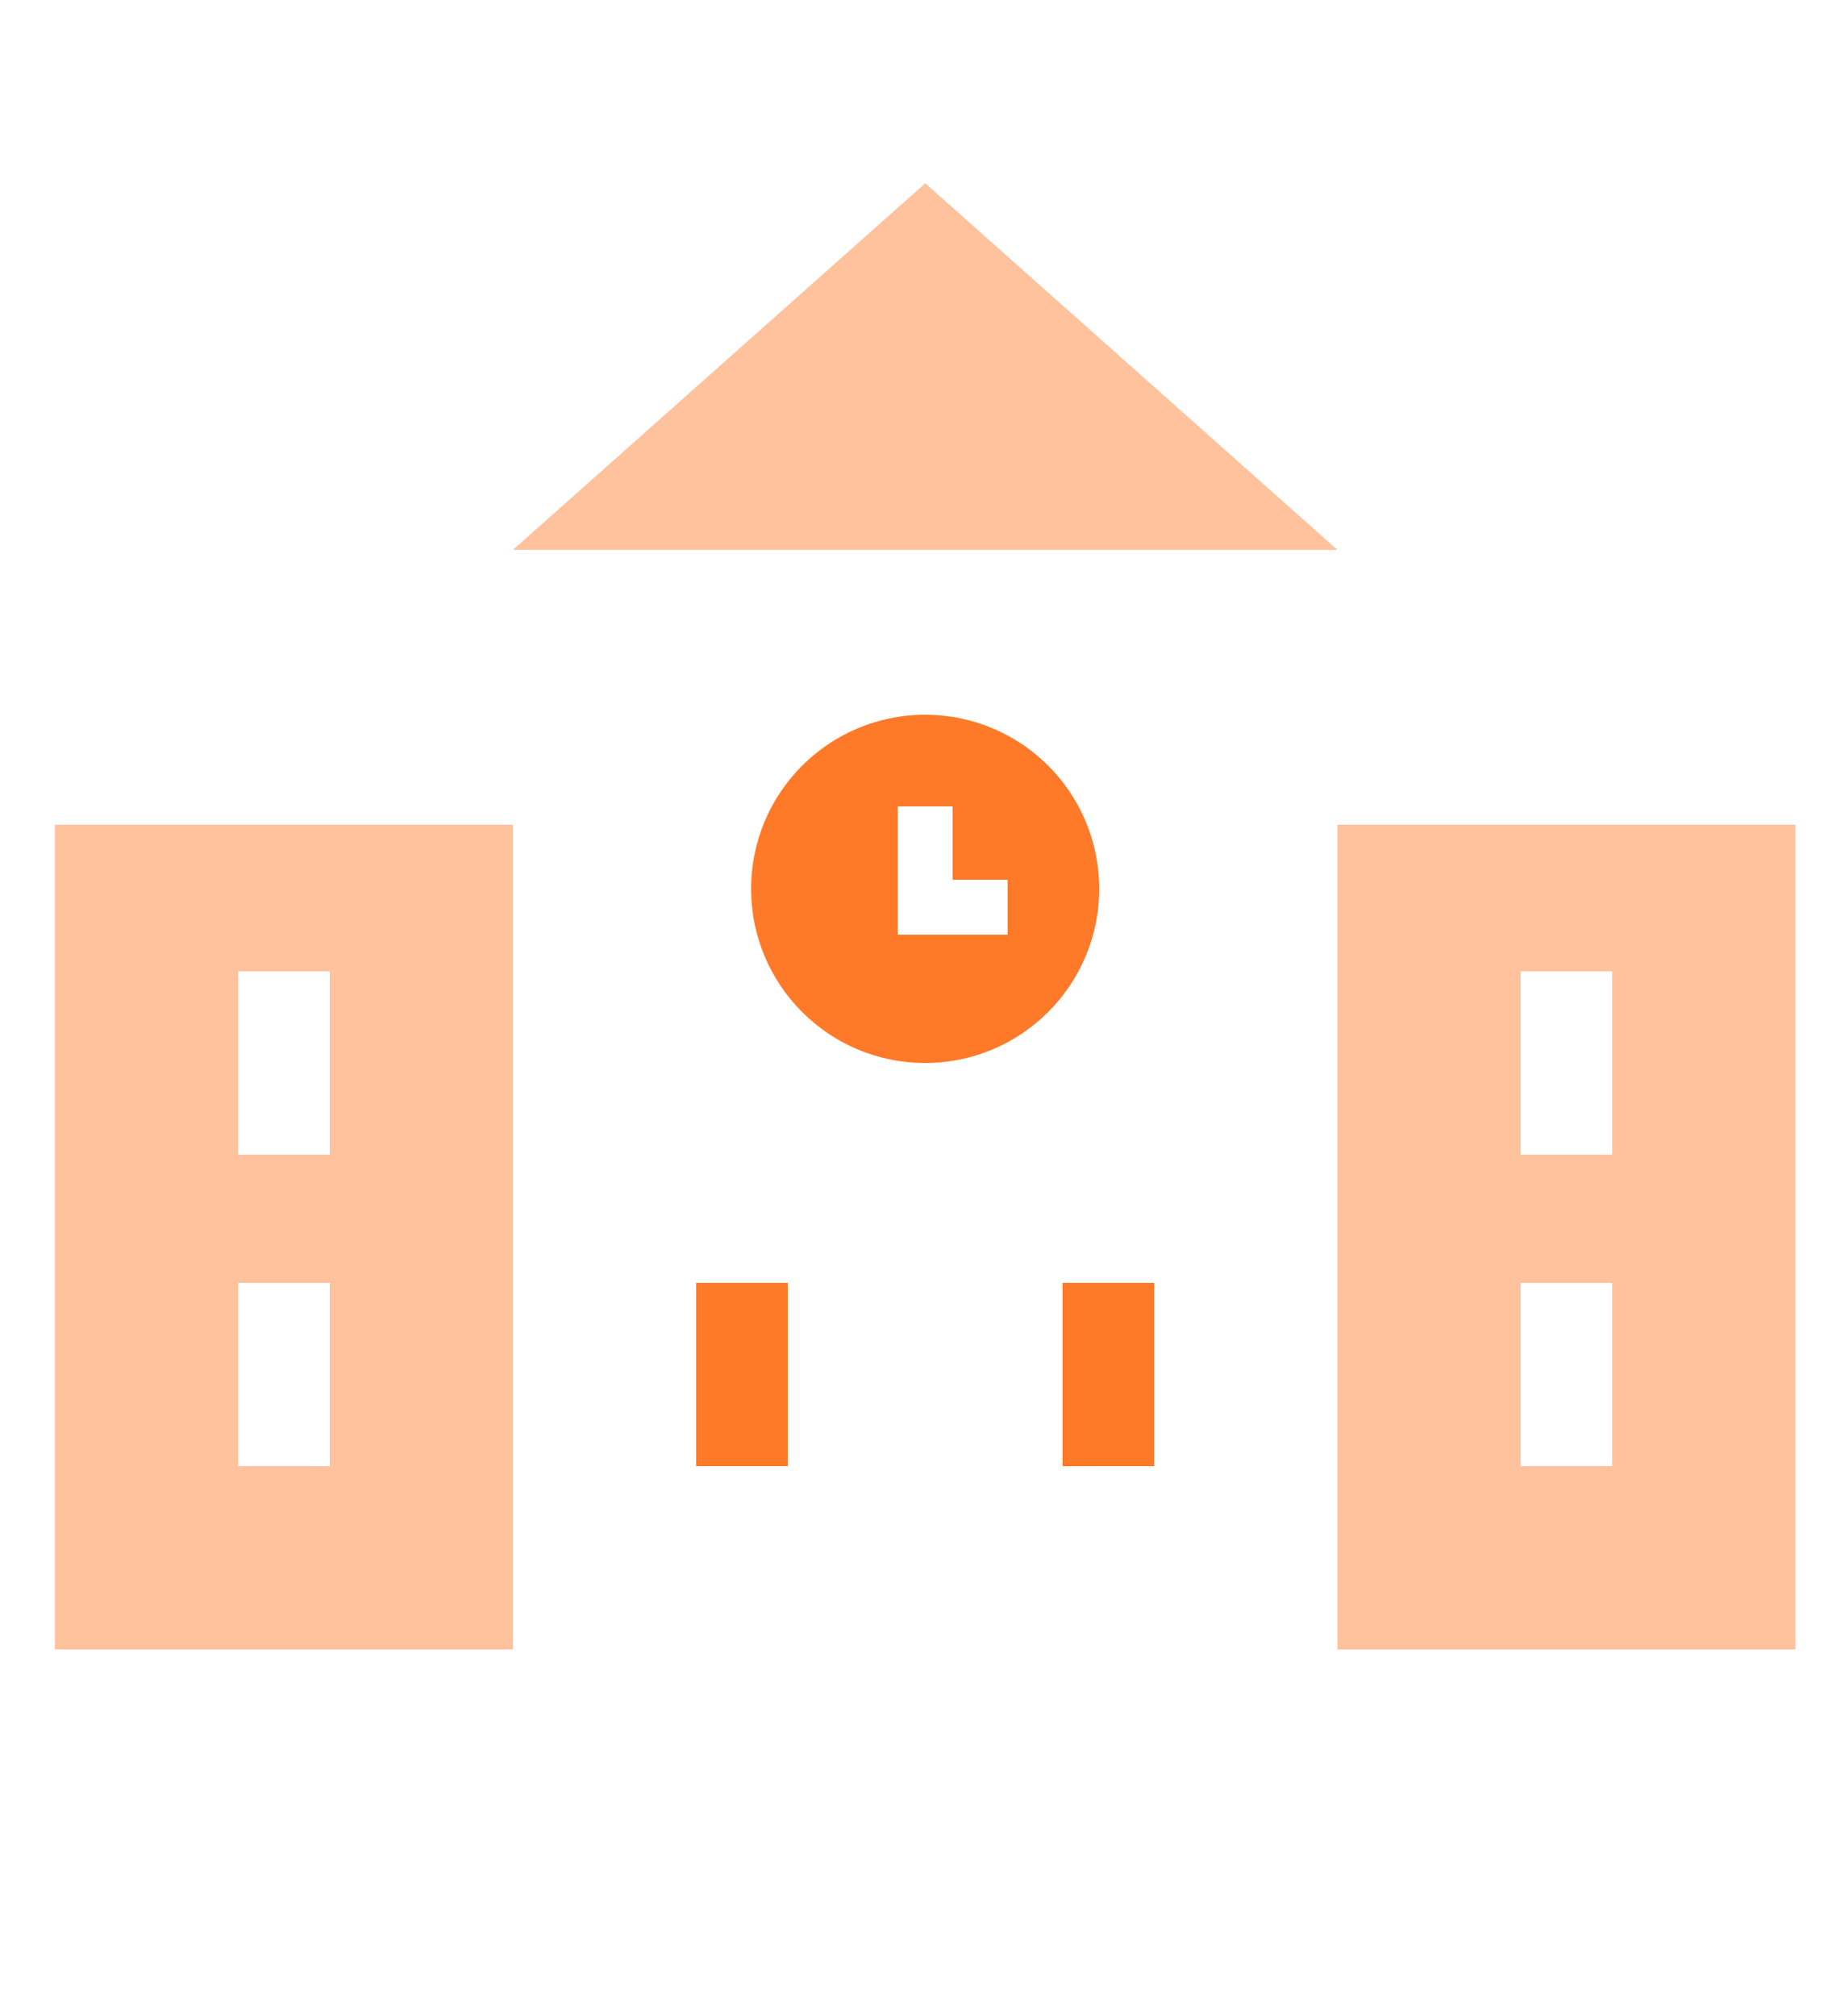
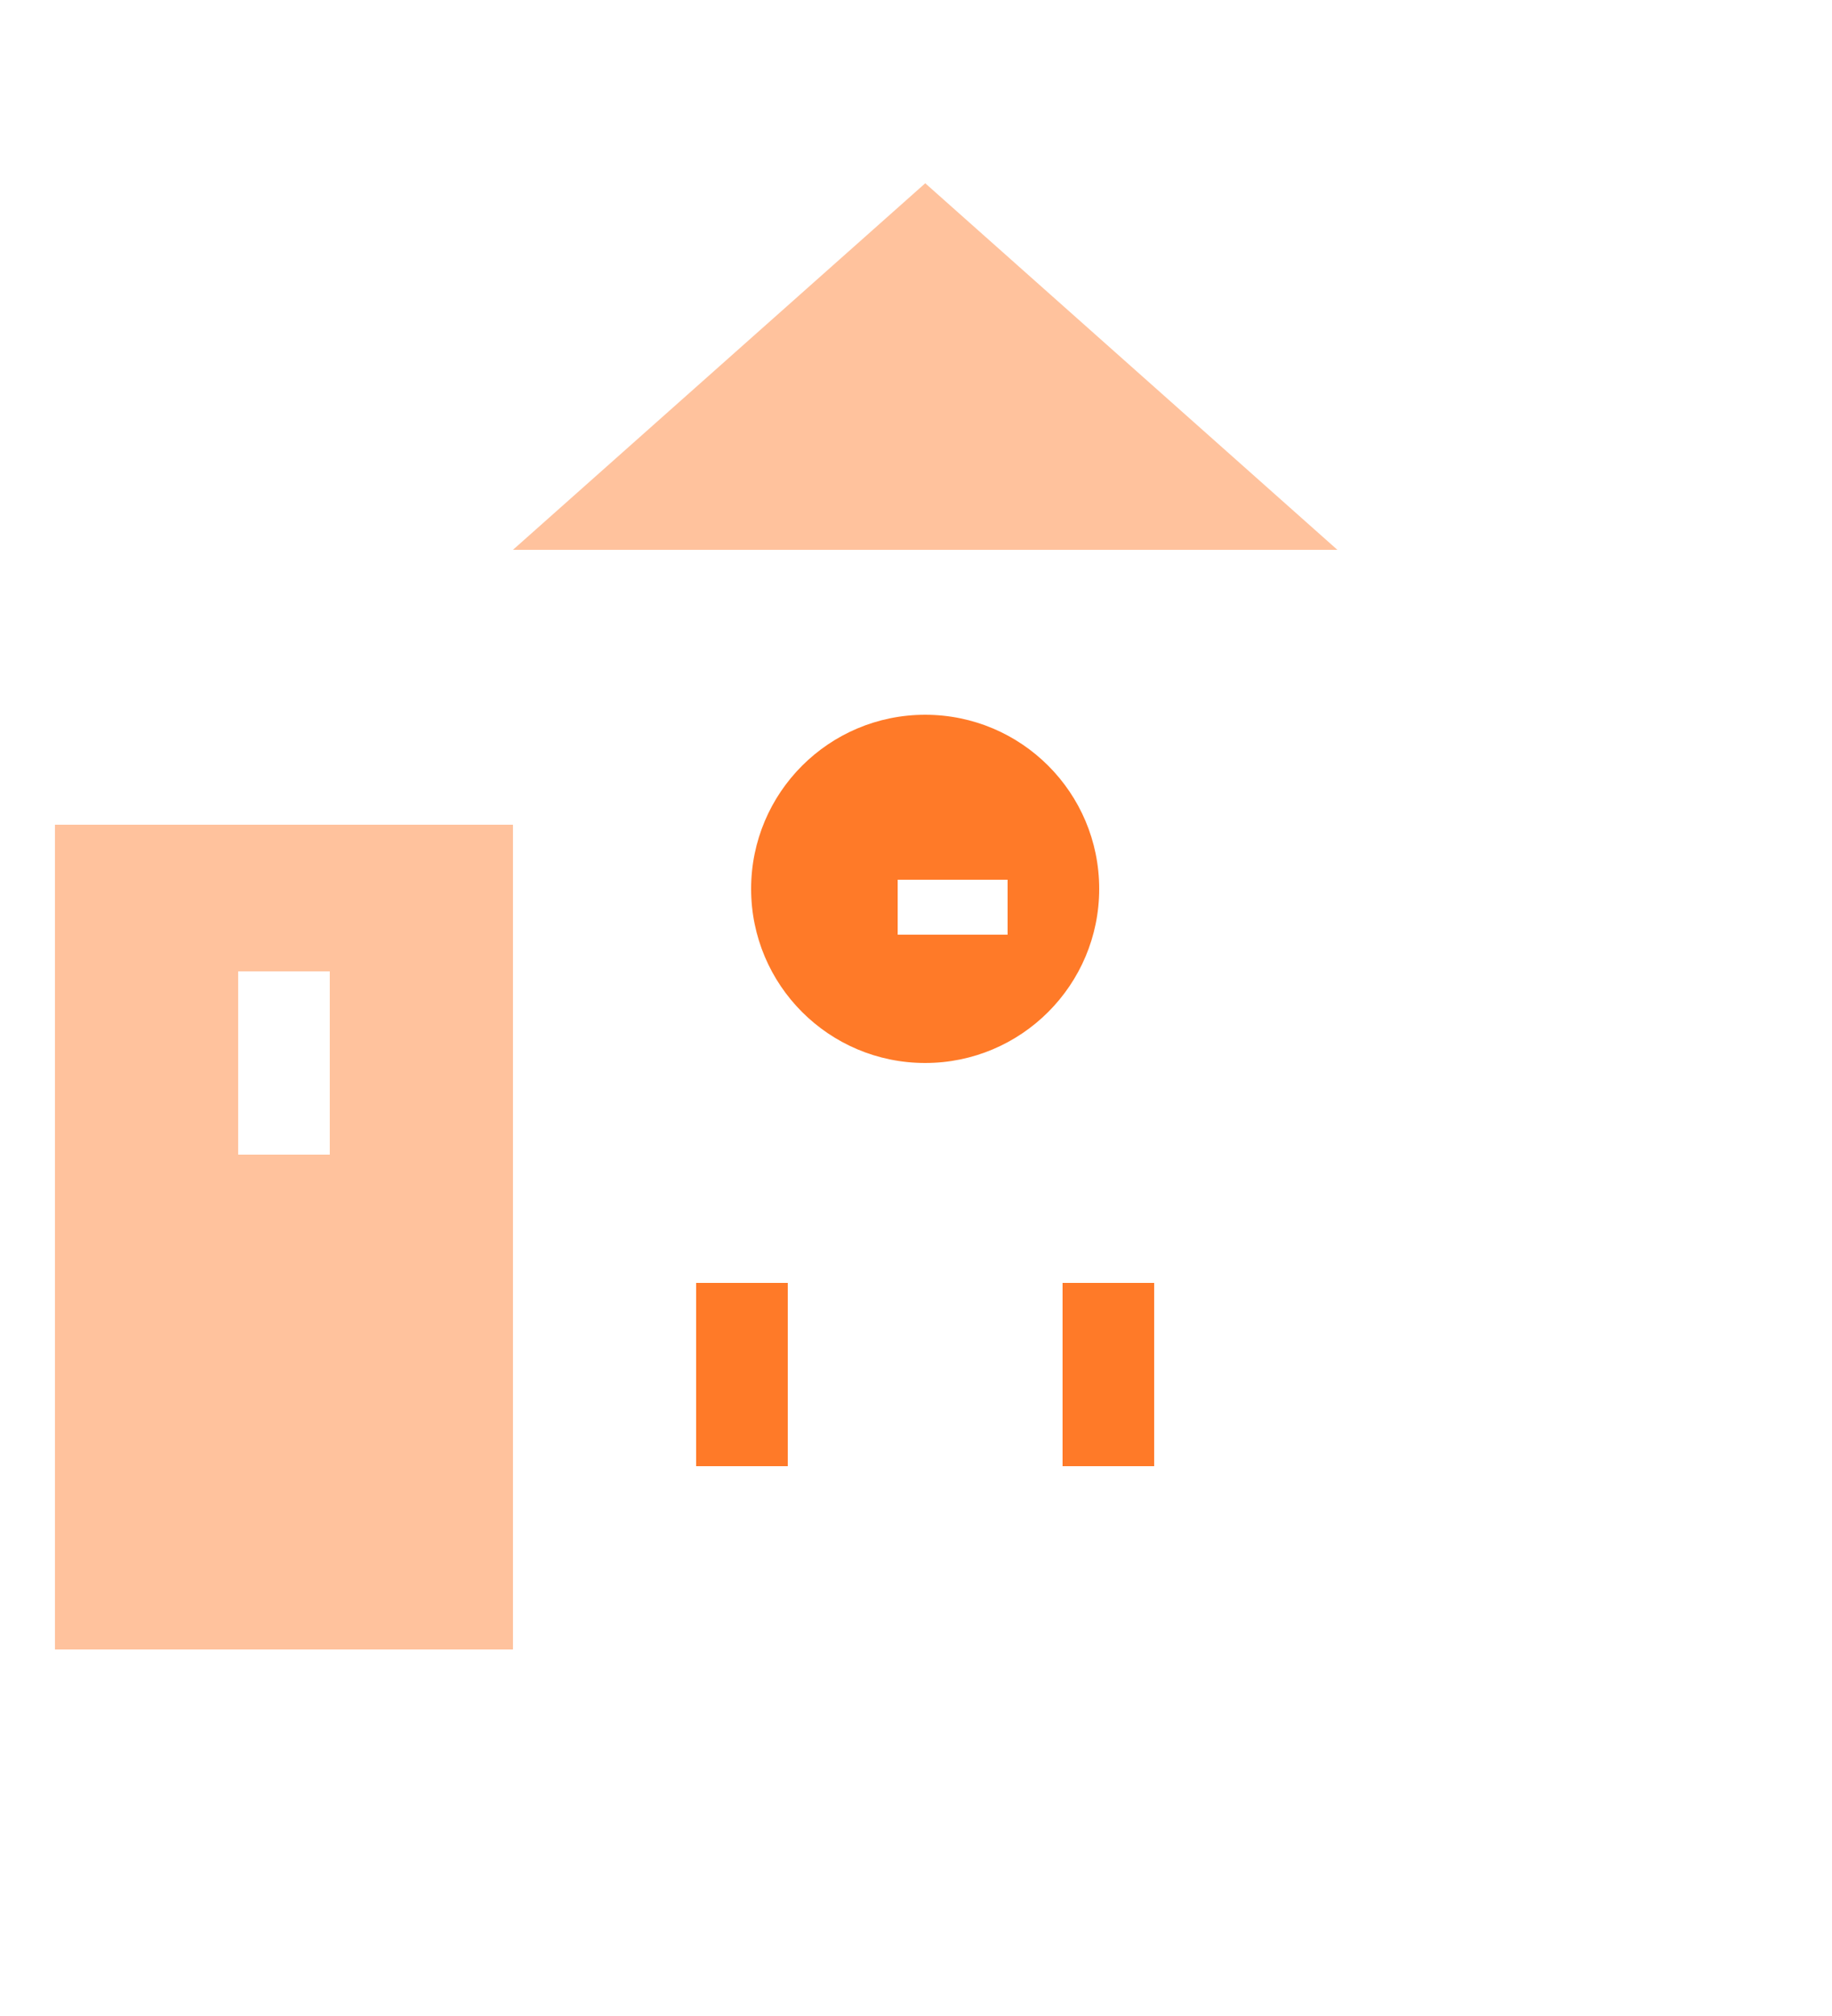
<svg xmlns="http://www.w3.org/2000/svg" width="100" height="110" viewBox="0 0 100 110" fill="none">
-   <path d="M98 45H73V90H98V45Z" fill="#FFC29D" />
  <path d="M28 45H3V90H28V45Z" fill="#FFC29D" />
  <path d="M28 30L50.505 10L73 30H28Z" fill="#FFC29D" />
  <path d="M18 53H13V63H18V53Z" fill="white" />
  <path d="M88 53H83V63H88V53Z" fill="white" />
-   <path d="M18 70H13V80H18V70Z" fill="white" />
  <path d="M88 70H83V80H88V70Z" fill="white" />
  <g filter="url(#filter0_d_9_1093)">
    <path d="M73 30H28V90H73V30Z" fill="white" />
  </g>
  <path d="M60 48.5C60 53.741 55.75 58 50.5 58C45.25 58 41 53.75 41 48.5C41 43.25 45.25 39 50.5 39C55.75 39 60 43.25 60 48.5Z" fill="#FF7A28" />
  <path d="M43 70H38V80H43V70Z" fill="#FF7A28" />
  <path d="M63 70H58V80H63V70Z" fill="#FF7A28" />
-   <path d="M52 44H49V48H52V44Z" fill="white" />
  <path d="M55 51L55 48L49 48L49 51L55 51Z" fill="white" />
  <defs>
    <filter id="filter0_d_9_1093" x="8" y="10" width="85" height="100" filterUnits="userSpaceOnUse" color-interpolation-filters="sRGB">
      <feFlood flood-opacity="0" result="BackgroundImageFix" />
      <feColorMatrix in="SourceAlpha" type="matrix" values="0 0 0 0 0 0 0 0 0 0 0 0 0 0 0 0 0 0 127 0" result="hardAlpha" />
      <feOffset />
      <feGaussianBlur stdDeviation="10" />
      <feComposite in2="hardAlpha" operator="out" />
      <feColorMatrix type="matrix" values="0 0 0 0 0.345 0 0 0 0 0.133 0 0 0 0 0 0 0 0 0.1 0" />
      <feBlend mode="normal" in2="BackgroundImageFix" result="effect1_dropShadow_9_1093" />
      <feBlend mode="normal" in="SourceGraphic" in2="effect1_dropShadow_9_1093" result="shape" />
    </filter>
  </defs>
</svg>